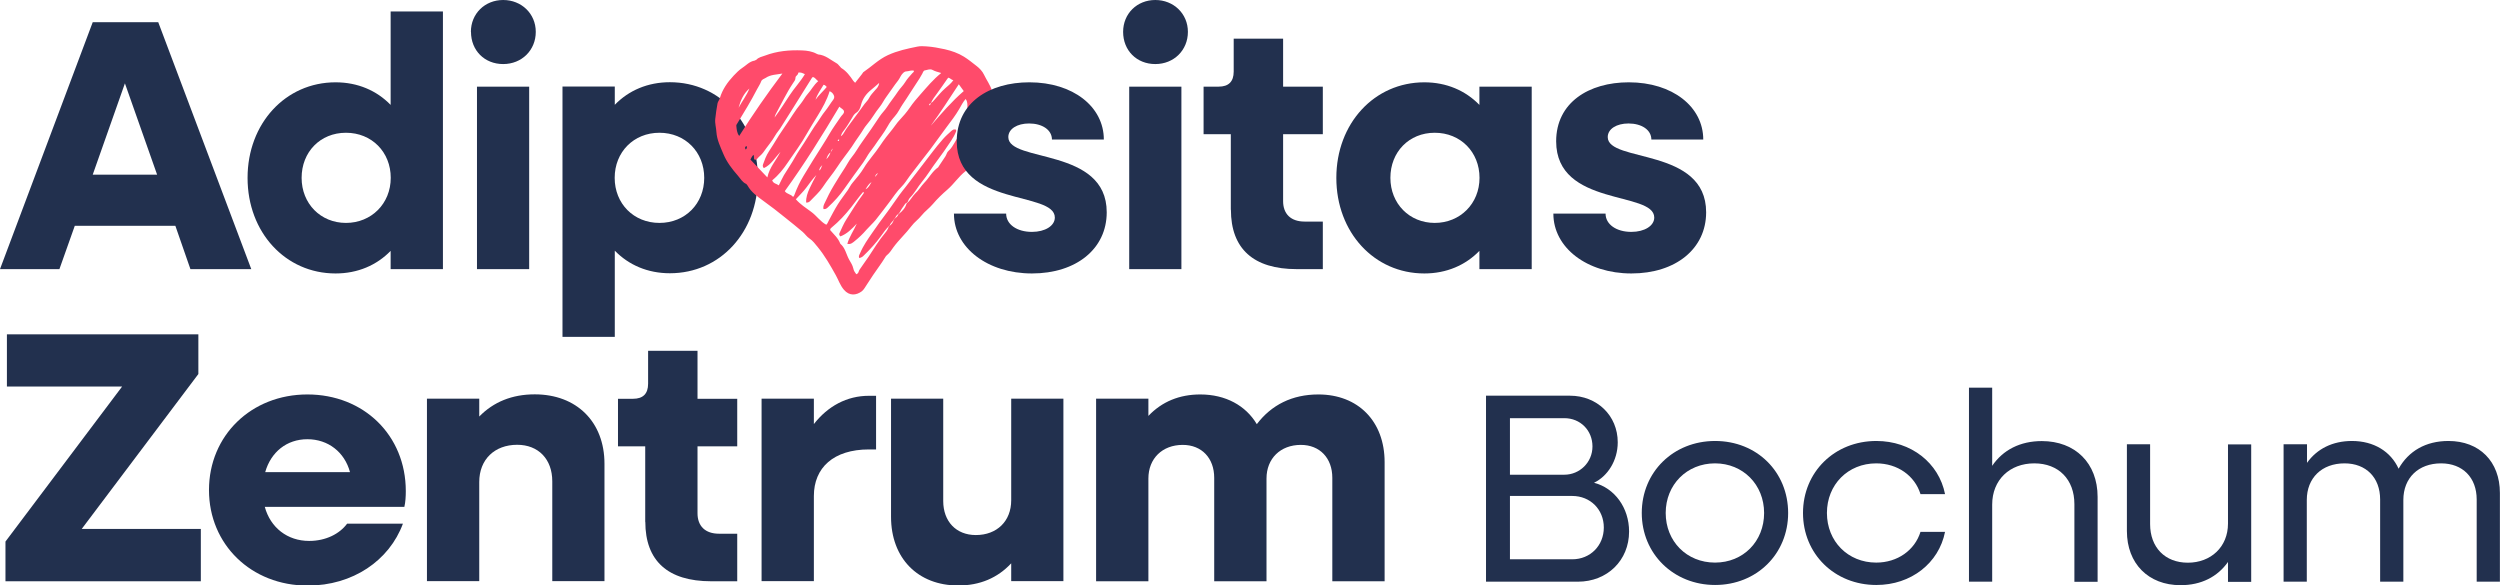
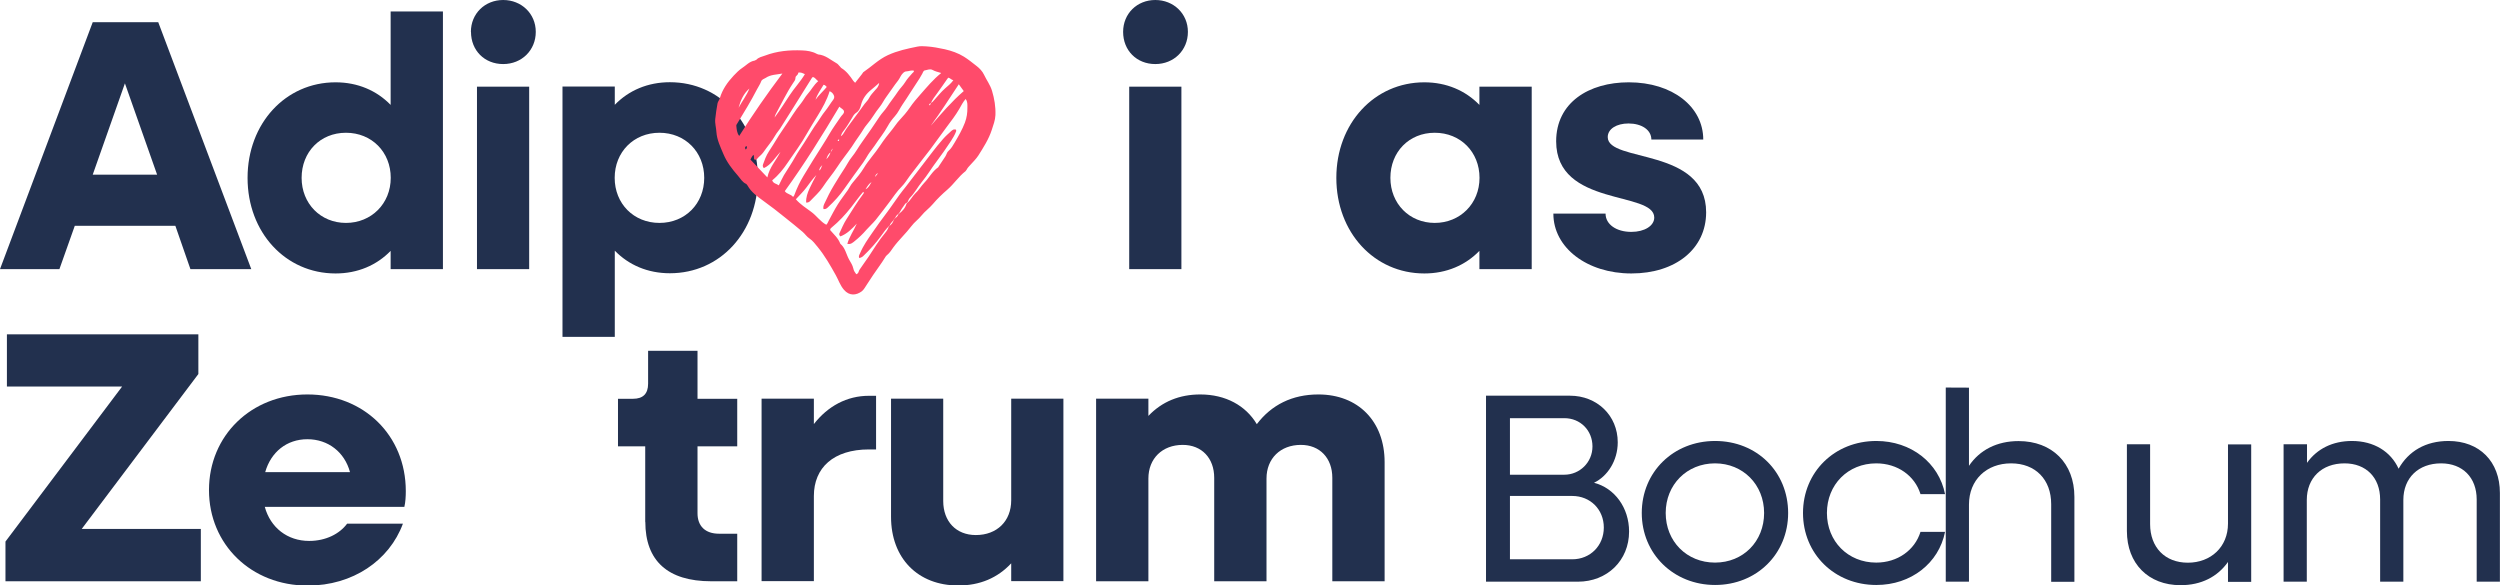
<svg xmlns="http://www.w3.org/2000/svg" id="Ebene_1" data-name="Ebene 1" viewBox="0 0 242.36 56.76">
  <defs>
    <style>
      .cls-1, .cls-2, .cls-3 {
        fill: none;
      }

      .cls-2 {
        clip-path: url(#clippath-1);
      }

      .cls-4 {
        fill: #ff4b6b;
      }

      .cls-5 {
        fill: #22304e;
      }

      .cls-3 {
        clip-path: url(#clippath);
      }
    </style>
    <clipPath id="clippath">
      <rect class="cls-1" width="242.36" height="56.76" />
    </clipPath>
    <clipPath id="clippath-1">
      <rect class="cls-1" width="242.36" height="56.76" />
    </clipPath>
  </defs>
  <path class="cls-5" d="m12.11,8.08l3.12,8.85h-6.24l3.12-8.85Zm-3.12-5.93L0,26.09h5.76l1.49-4.2h9.75l1.46,4.2h5.9L15.34,2.15h-6.35Z" />
  <g class="cls-3">
    <path class="cls-5" d="m37.88,17.24c0-2.5-1.84-4.37-4.34-4.37s-4.3,1.87-4.3,4.37,1.84,4.37,4.3,4.37,4.34-1.87,4.34-4.37m-13.88,0c0-5.27,3.68-9.26,8.53-9.26,2.15,0,3.99.8,5.34,2.19V1.11h5.07v24.98h-5.07v-1.77c-1.35,1.39-3.19,2.19-5.34,2.19-4.86,0-8.53-3.99-8.53-9.26" />
    <path class="cls-5" d="m46.24,8.4h5.06v17.69h-5.06V8.4Zm-.59-5.31C45.65,1.32,47.01,0,48.78,0s3.16,1.32,3.16,3.09-1.35,3.12-3.16,3.12-3.12-1.32-3.12-3.12" />
    <path class="cls-5" d="m68.27,17.24c0-2.5-1.84-4.37-4.34-4.37s-4.34,1.87-4.34,4.37,1.84,4.37,4.34,4.37,4.34-1.87,4.34-4.37m-13.74-8.85h5.07v1.77c1.35-1.39,3.19-2.19,5.34-2.19,4.89,0,8.53,3.99,8.53,9.26s-3.64,9.26-8.53,9.26c-2.15,0-3.99-.8-5.34-2.19v8.36h-5.07V8.4Z" />
  </g>
  <polygon class="cls-5" points=".67 32.41 .67 37.47 11.84 37.47 .53 52.5 .53 56.35 19.47 56.35 19.47 51.28 7.92 51.28 19.23 36.26 19.23 32.41 .67 32.41" />
  <g class="cls-2">
    <path class="cls-5" d="m25.71,45.77h8.22c-.52-1.94-2.12-3.19-4.13-3.19s-3.54,1.25-4.09,3.19m-5.45,1.73c0-5.27,4.09-9.26,9.54-9.26s9.54,3.95,9.54,9.37c0,.49-.03,1.08-.14,1.53h-13.53c.55,2.01,2.19,3.3,4.3,3.3,1.63,0,2.95-.69,3.68-1.67h5.41c-1.32,3.57-4.86,6-9.23,6-5.48,0-9.57-3.99-9.57-9.26" />
-     <path class="cls-5" d="m41.39,38.65h5.07v1.73c1.39-1.42,3.19-2.15,5.38-2.15,4.06,0,6.76,2.67,6.76,6.73v11.38h-5.06v-9.68c0-2.15-1.35-3.54-3.4-3.54-2.19,0-3.68,1.42-3.68,3.61v9.61h-5.07v-17.69Z" />
    <path class="cls-5" d="m62.55,50.59v-7.32h-2.64v-4.61h1.46c.97,0,1.46-.49,1.46-1.46v-3.19h4.79v4.65h3.85v4.61h-3.85v6.49c0,1.25.76,1.98,2.08,1.98h1.77v4.61h-2.53c-4.2,0-6.38-1.98-6.38-5.76" />
    <path class="cls-5" d="m73.83,38.65h5.07v2.46c1.35-1.73,3.19-2.74,5.34-2.74h.69v5.2h-.69c-3.43,0-5.34,1.77-5.34,4.51v8.26h-5.07v-17.69Z" />
    <path class="cls-5" d="m86.38,50.1v-11.45h5.06v9.92c0,1.98,1.25,3.3,3.16,3.3,2.05,0,3.43-1.35,3.43-3.37v-9.85h5.06v17.69h-5.06v-1.73c-1.32,1.42-3.05,2.15-5.13,2.15-3.92,0-6.52-2.64-6.52-6.66" />
    <path class="cls-5" d="m106.26,38.65h5.07v1.67c1.32-1.39,3.02-2.08,5.03-2.08,2.46,0,4.41,1.08,5.48,2.88,1.42-1.87,3.43-2.88,5.97-2.88,3.85,0,6.42,2.6,6.42,6.56v11.55h-5.07v-10.03c0-1.91-1.21-3.19-3.05-3.19-1.98,0-3.33,1.32-3.33,3.26v9.96h-5.07v-10.03c0-1.91-1.21-3.19-3.05-3.19-1.98,0-3.33,1.32-3.33,3.26v9.96h-5.07v-17.69Z" />
    <path class="cls-5" d="m109.47,8.4h5.06v17.69h-5.06V8.4Zm-.59-5.31C108.88,1.32,110.23,0,112,0s3.16,1.32,3.16,3.09-1.35,3.12-3.16,3.12-3.12-1.32-3.12-3.12" />
-     <path class="cls-5" d="m119.32,20.33v-7.32h-2.64v-4.61h1.46c.97,0,1.46-.49,1.46-1.46v-3.19h4.79v4.65h3.85v4.61h-3.85v6.49c0,1.25.76,1.98,2.08,1.98h1.77v4.61h-2.53c-4.2,0-6.38-1.98-6.38-5.76" />
    <path class="cls-5" d="m143.43,17.24c0-2.5-1.84-4.37-4.34-4.37s-4.3,1.87-4.3,4.37,1.84,4.37,4.3,4.37,4.34-1.87,4.34-4.37m-13.88,0c0-5.27,3.68-9.26,8.53-9.26,2.15,0,3.99.8,5.34,2.19v-1.77h5.07v17.69h-5.07v-1.77c-1.35,1.39-3.19,2.19-5.34,2.19-4.86,0-8.53-3.99-8.53-9.26" />
    <path class="cls-5" d="m150.58,20.71h5.07c0,1.04,1.04,1.77,2.5,1.77,1.28,0,2.22-.59,2.22-1.39,0-2.6-9.51-1.01-9.51-7.39,0-3.75,3.16-5.72,7.04-5.72,4.23,0,7.22,2.36,7.22,5.55h-5.03c0-.94-.94-1.56-2.22-1.56-1.14,0-2.01.52-2.01,1.32,0,2.5,9.54.97,9.54,7.29,0,3.54-2.95,5.93-7.25,5.93s-7.56-2.5-7.56-5.79" />
    <path class="cls-5" d="m146.38,48.08v6.14h6.04c1.75,0,3.06-1.33,3.06-3.08s-1.31-3.06-3.06-3.06h-6.04Zm0-7.55v5.49h5.28c1.46,0,2.72-1.18,2.72-2.74s-1.18-2.74-2.72-2.74h-5.28Zm-2.33-2.17h8.15c2.61,0,4.63,1.91,4.63,4.52,0,1.78-.99,3.29-2.3,3.92,2.01.52,3.4,2.43,3.4,4.73,0,2.8-2.12,4.86-4.96,4.86h-8.91v-18.03Z" />
    <path class="cls-5" d="m171.02,49.73c0-2.74-2.04-4.81-4.76-4.81s-4.78,2.06-4.78,4.81,2.04,4.81,4.78,4.81,4.76-2.06,4.76-4.81m-11.86,0c0-3.97,3.06-6.98,7.11-6.98s7.08,3,7.08,6.98-3.06,6.98-7.08,6.98-7.11-3.01-7.11-6.98" />
    <path class="cls-5" d="m174.79,49.73c0-3.97,3.06-6.98,7.11-6.98,3.37,0,6.06,2.12,6.66,5.15h-2.38c-.55-1.78-2.22-2.98-4.29-2.98-2.74,0-4.78,2.06-4.78,4.81s2.04,4.81,4.78,4.81c2.06,0,3.74-1.2,4.29-2.98h2.38c-.6,3.03-3.29,5.15-6.66,5.15-4.05,0-7.11-3.01-7.11-6.98" />
-     <path class="cls-5" d="m190.88,37.58h2.25v7.58c1.04-1.54,2.72-2.4,4.81-2.4,3.24,0,5.41,2.14,5.41,5.41v8.23h-2.25v-7.53c0-2.38-1.52-3.95-3.89-3.95s-4.08,1.59-4.08,4v7.47h-2.25v-18.82Z" />
+     <path class="cls-5" d="m190.88,37.58v7.58c1.04-1.54,2.72-2.4,4.81-2.4,3.24,0,5.41,2.14,5.41,5.41v8.23h-2.25v-7.53c0-2.38-1.52-3.95-3.89-3.95s-4.08,1.59-4.08,4v7.47h-2.25v-18.82Z" />
    <path class="cls-5" d="m206.19,51.46v-8.39h2.25v7.74c0,2.25,1.44,3.74,3.66,3.74s3.89-1.52,3.89-3.79v-7.68h2.25v13.33h-2.25v-1.93c-1.02,1.44-2.59,2.25-4.6,2.25-3.11,0-5.2-2.09-5.2-5.25" />
    <path class="cls-5" d="m221.4,43.07h2.25v1.8c.97-1.36,2.48-2.12,4.36-2.12,2.12,0,3.76,1.02,4.52,2.69.97-1.72,2.64-2.69,4.83-2.69,3.01,0,4.99,1.99,4.99,5.04v8.6h-2.25v-7.97c0-2.12-1.36-3.5-3.45-3.5-2.2,0-3.66,1.41-3.66,3.55v7.92h-2.25v-7.97c0-2.12-1.36-3.5-3.45-3.5-2.2,0-3.66,1.41-3.66,3.55v7.92h-2.25v-13.33Z" />
    <path class="cls-4" d="m81.21,13.67c.14.03.14-.06.14-.16-.11.02-.13.09-.14.16m3.63,3.49c.06-.13.21-.2.26-.39-.16.12-.26.22-.26.39m-5.44-.63c.25-.12.2-.39.34-.54-.22.2-.25.25-.34.54m-7.1-2.03c.08-.08.11-.14.11-.22l-.04-.13q-.24.12-.07.35m12.19,3.15c-.27.17-.42.44-.58.7.31-.14.42-.44.58-.7m-12.89-7.2c.34-.63.79-1.2,1.05-1.87-.57.5-.86,1.16-1.05,1.87m8.55-2.02c-.1-.08-.15-.2-.31-.21-.27.47-.61.91-.78,1.45.31-.45.73-.8,1.09-1.24m1.36,4.78c.19-.12.24-.24.31-.35.21-.37.46-.7.71-1.03.44-.58.86-1.17,1.29-1.76.14-.19.32-.34.42-.54.15-.3.38-.54.6-.79.16-.17.35-.35.39-.7-.3.26-.53.47-.78.67-.48.39-.83.86-.98,1.47-.07.29-.19.57-.45.74-.19.12-.29.28-.39.46-.23.38-.45.77-.72,1.13-.14.18-.32.39-.4.7m-6.41-1.83c.54-.73.99-1.44,1.44-2.13.46-.71,1.05-1.32,1.49-2.06-.23-.1-.41-.21-.65-.14.03.22-.26.29-.26.47,0,.23-.12.37-.24.54-.65.97-1.14,2.03-1.7,3.05-.03.06-.04.14-.09.28m15.18.76c1-1.15,1.99-2.31,3.16-3.32-.16-.22-.3-.42-.48-.66-.9,1.36-1.75,2.7-2.69,3.98m-9.83-3.32c-.26.87-.7,1.63-1.15,2.37-.35.58-.72,1.15-1.05,1.74-.55.99-1.23,1.89-1.86,2.82-.43.64-.91,1.24-1.51,1.72.11.33.42.32.64.49.18-.35.32-.68.5-.99.35-.58.74-1.13,1.07-1.73.27-.48.58-.93.88-1.39.45-.7.87-1.42,1.35-2.09.22-.31.41-.65.65-.94.31-.38.55-.8.84-1.18.14-.19.09-.36-.02-.53-.08-.12-.18-.21-.35-.28m-7.28,6.63c-.1-.14.01-.31-.11-.46-.11.14-.2.27-.28.46.52.55,1.05,1.11,1.64,1.73.21-1,.87-1.67,1.27-2.48-.52.55-.89,1.25-1.61,1.58-.12-.13-.12-.25-.08-.36.07-.21.15-.41.23-.61.19-.47.49-.87.75-1.29.37-.62.75-1.22,1.16-1.8.52-.74.97-1.53,1.55-2.23.23-.29.4-.63.64-.9.36-.39.58-.87,1.02-1.24-.2-.14-.29-.35-.51-.4l-.08.05c-.59.94-1.18,1.89-1.77,2.83-.44.71-.88,1.41-1.33,2.11-.14.22-.32.4-.45.63-.34.61-.8,1.12-1.19,1.69-.16.23-.41.39-.58.61-.05.07-.14.11-.26.09m8.22-5.14c-1.66,2.79-3.37,5.54-5.29,8.19.2.3.6.29.8.56.11-.1.13-.18.16-.27.23-.61.51-1.2.85-1.76.58-.96,1.17-1.93,1.78-2.87.26-.4.5-.8.74-1.21.33-.57.73-1.11,1.1-1.66.11-.17.33-.3.31-.51-.02-.22-.29-.29-.45-.47m-5.52-3.21c-.56.11-1.13.09-1.62.42-.15.1-.36.13-.44.34-.1.28-.28.52-.41.78-.58,1.13-1.24,2.2-1.9,3.29-.05.08-.11.15-.1.24.04.32.04.66.28.98,1.32-2.09,2.71-4.09,4.18-6.04m15.38-.07c-.32-.09-.58-.16-.82-.29-.24-.13-.48,0-.72.04-.18.02-.2.21-.28.34-.18.31-.35.62-.56.91-.45.66-.86,1.36-1.32,2.02-.27.39-.45.83-.78,1.19-.25.28-.49.6-.67.93-.37.68-.86,1.27-1.28,1.91-.2.3-.44.57-.63.87-.16.26-.31.53-.49.78-.6.83-1.21,1.65-1.79,2.49-.46.67-1,1.26-1.6,1.82-.12.12-.24.22-.45.19-.04-.17,0-.33.07-.49.29-.63.6-1.25.96-1.84.35-.57.69-1.14,1.06-1.69.22-.33.39-.7.64-1,.39-.47.66-1,1.02-1.49.59-.82,1.16-1.65,1.72-2.5.21-.31.48-.56.68-.87.34-.53.74-1.01,1.08-1.53.21-.31.49-.57.68-.88.2-.33.46-.61.72-.9.06-.06.15-.1.14-.22-.25-.08-.48.05-.71.06-.15,0-.25.07-.36.18-.21.2-.29.48-.46.7-.41.51-.75,1.06-1.14,1.58-.24.32-.4.68-.65.99-.45.54-.77,1.17-1.24,1.7-.27.31-.45.68-.69,1.01-.28.38-.53.78-.79,1.17-.45.65-.96,1.26-1.39,1.93-.44.68-.97,1.28-1.41,1.96-.33.5-.8.9-1.21,1.34-.1.11-.22.17-.4.16-.03-.5.14-.96.34-1.39.19-.43.43-.85.65-1.28-.36.38-.66.79-.96,1.2-.3.41-.68.76-1.03,1.15.44.5.98.84,1.48,1.21.53.38.89.95,1.47,1.26.13-.12.17-.27.24-.4.29-.53.56-1.07.88-1.58.3-.48.65-.92.97-1.38.16-.23.27-.49.46-.71.39-.46.79-.93,1.09-1.43.46-.77,1.08-1.41,1.57-2.16.37-.56.79-1.1,1.22-1.62.23-.28.41-.59.66-.85.37-.39.72-.8,1.02-1.24.31-.46.67-.87,1.03-1.28.62-.7,1.21-1.42,1.99-2.05m-1,2.89c.15-.04.22-.15.32-.26.35-.39.67-.8,1.07-1.15.26-.23.55-.45.8-.79-.2-.04-.3-.21-.49-.25l-.1.12c-.33.46-.63.93-.97,1.38-.23.3-.46.61-.62.96-.09.05-.2.09-.16.23.11-.05.16-.13.15-.24m-3.11,10.77h0c.34-.26.64-.57.76-1.01l.08-.08c.32-.25.48-.63.76-.9.35-.31.57-.72.89-1.05.47-.48.77-1.1,1.34-1.49l.06-.1c.21-.32.43-.64.64-.96.11-.17.14-.4.3-.53.27-.23.44-.54.61-.83.36-.61.72-1.23.98-1.91.18-.48.25-.96.24-1.47,0-.28.03-.56-.17-.82-.26.29-.43.64-.62.97-.36.62-.8,1.19-1.23,1.76-.53.72-1.06,1.44-1.59,2.17-.26.35-.53.69-.8,1.03-.39.5-.78,1.01-1.17,1.52-.26.35-.48.73-.79,1.04-.46.46-.82,1.01-1.21,1.53-.43.57-.86,1.14-1.31,1.7-.28.34-.62.64-.91.97-.34.4-.72.76-1.13,1.09-.19.15-.38.34-.71.26.2-.7.62-1.27.92-1.96-.49.53-.96,1-1.59,1.24-.13-.11-.13-.22-.09-.31.21-.45.4-.92.67-1.34.54-.84,1.05-1.7,1.65-2.49.04-.05.07-.11-.02-.18-.41.48-.78,1-1.17,1.5-.57.72-1.18,1.38-1.89,1.96-.07.06-.15.11-.14.25.34.4.78.77.98,1.32.48.4.57,1.02.85,1.53.15.27.34.54.41.86.04.22.16.4.29.57.13-.05.2-.13.23-.25.02-.09.07-.16.12-.24.27-.41.57-.8.85-1.22.51-.78,1-1.58,1.6-2.3.15-.18.28-.37.34-.6l.06-.06c.22-.16.38-.35.43-.62l.1-.11c.17-.12.31-.25.37-.46m-6.59-5.97c-.2.16-.33.36-.41.68.21-.23.35-.43.4-.68q.15-.13.21-.36c-.1.11-.16.24-.2.37m2.37-6.73c.24-.3.45-.57.66-.84l.13-.19c.8-.54,1.48-1.24,2.39-1.66.93-.43,1.89-.63,2.87-.83.29-.06.59-.04.88-.02.6.04,1.19.15,1.78.28.65.15,1.29.37,1.85.72.42.26.82.59,1.22.9.29.22.57.52.72.84.25.53.61,1,.78,1.57.23.77.36,1.54.33,2.35-.02.51-.21.98-.36,1.45-.29.89-.8,1.68-1.29,2.46-.22.34-.52.63-.79.93-.13.14-.26.27-.35.45l-.11.15c-.66.51-1.11,1.22-1.74,1.77-.51.44-1,.91-1.44,1.43-.33.39-.76.69-1.08,1.09-.29.37-.7.65-.98,1.03-.55.73-1.22,1.33-1.76,2.07-.18.25-.35.54-.61.74-.08.06-.14.15-.19.24-.36.59-.78,1.13-1.16,1.7-.21.31-.4.62-.61.93-.15.22-.28.48-.48.64-.52.39-1.2.49-1.74-.15-.36-.42-.52-.93-.78-1.4-.53-.95-1.07-1.9-1.76-2.74-.24-.29-.47-.61-.79-.82-.26-.17-.43-.44-.66-.64-.55-.48-1.13-.92-1.69-1.38-.71-.58-1.44-1.14-2.19-1.68-.55-.4-1.13-.82-1.47-1.44l-.12-.15c-.38-.16-.56-.51-.81-.8-.56-.64-1.08-1.31-1.41-2.1-.29-.69-.63-1.38-.68-2.15-.02-.42-.16-.83-.11-1.26.06-.51.12-1.01.22-1.51.04-.18.17-.31.22-.49.25-.85.74-1.55,1.35-2.2.26-.27.52-.54.81-.73.39-.25.71-.64,1.21-.72l.17-.08c.23-.25.55-.3.85-.41,1.16-.44,2.36-.55,3.59-.5.49.02.97.09,1.41.33l.14.06c.72.06,1.23.55,1.81.87.1.05.17.16.25.24l.18.2c.51.31.85.77,1.17,1.25.03.05.09.09.17.18" />
    <path class="cls-4" d="m86.17,21.93c-.29.28-.51.6-.74.92-.5.69-1.06,1.31-1.67,1.9-.16.16-.21.19-.45.27-.11-.17,0-.31.07-.47.3-.73.76-1.37,1.2-2.01.43-.62.86-1.23,1.32-1.83.45-.59.85-1.21,1.29-1.81.21-.29.44-.57.66-.85.46-.6.92-1.2,1.38-1.8.39-.52.79-1.03,1.19-1.55.32-.41.64-.82.99-1.21.25-.29.54-.54.82-.8.06-.06.15-.1.23-.14h.18c.07.05.07.13.04.21-.12.33-.31.62-.49.91-.43.65-.87,1.29-1.34,1.91-.52.68-.95,1.42-1.49,2.07-.39.47-.67,1.03-1.1,1.47-.12.12-.21.29-.27.46l-.08.08c-.1.01-.15.09-.2.16-.21.27-.38.56-.55.86h0c-.15.12-.32.24-.37.45l-.1.11c-.12.22-.37.36-.43.62l-.06.06Z" />
-     <path class="cls-5" d="m92.47,20.71h5.07c0,1.04,1.04,1.77,2.5,1.77,1.28,0,2.22-.59,2.22-1.39,0-2.6-9.51-1.01-9.51-7.39,0-3.75,3.16-5.72,7.04-5.72,4.23,0,7.22,2.36,7.22,5.55h-5.03c0-.94-.94-1.56-2.22-1.56-1.14,0-2.01.52-2.01,1.32,0,2.5,9.54.97,9.54,7.29,0,3.54-2.95,5.93-7.25,5.93s-7.56-2.5-7.56-5.79" />
  </g>
</svg>